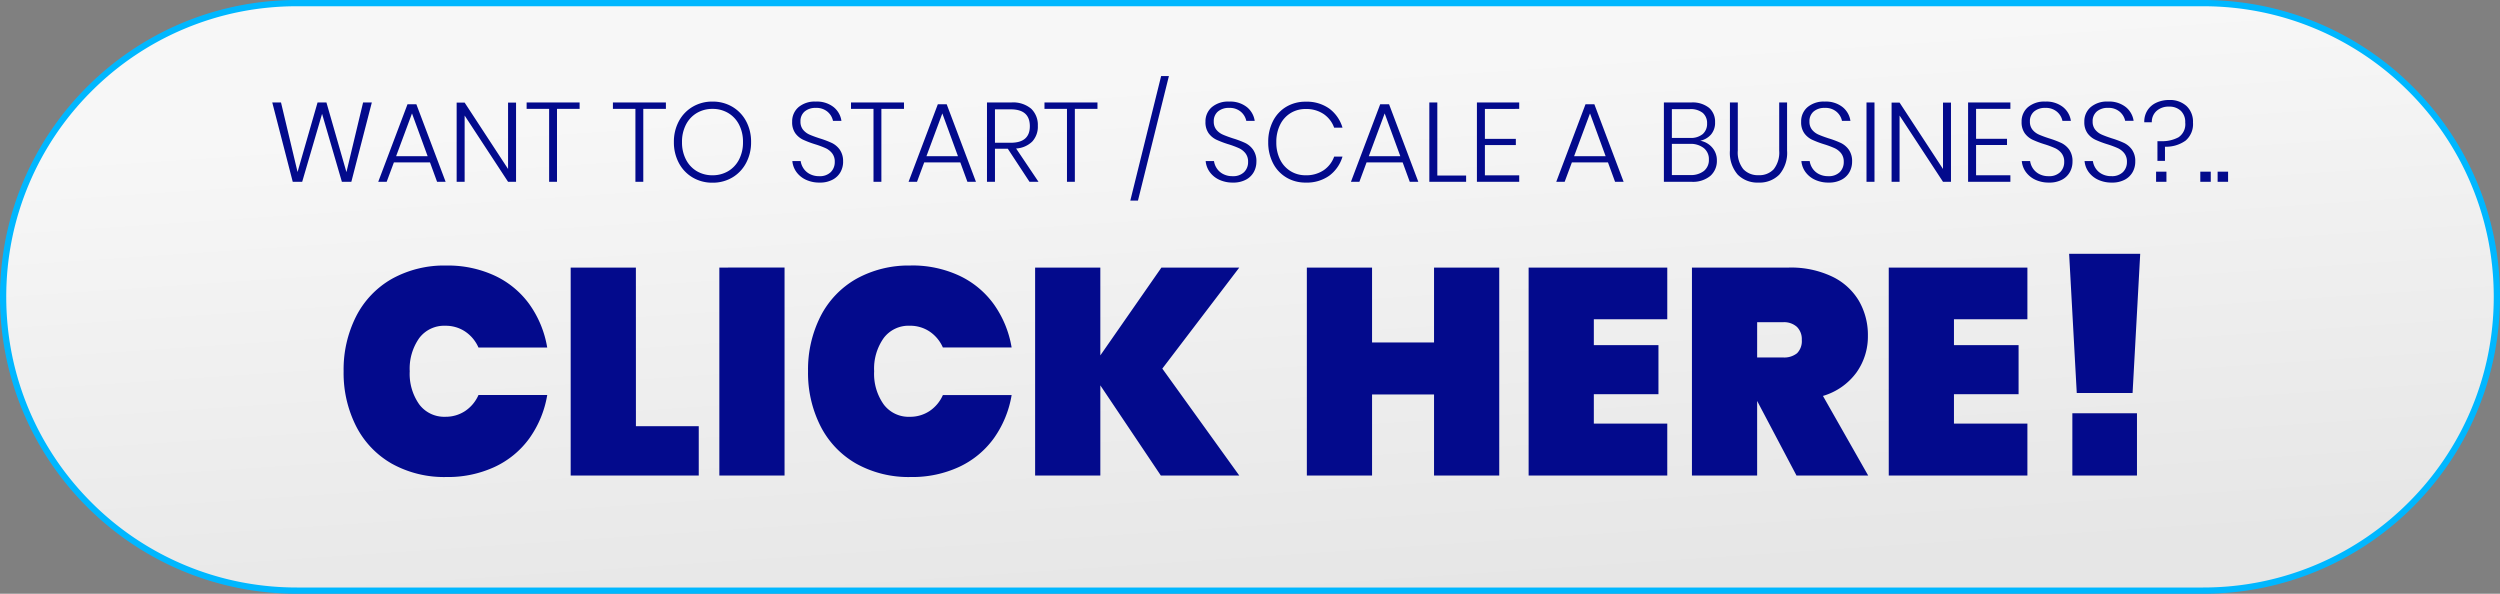
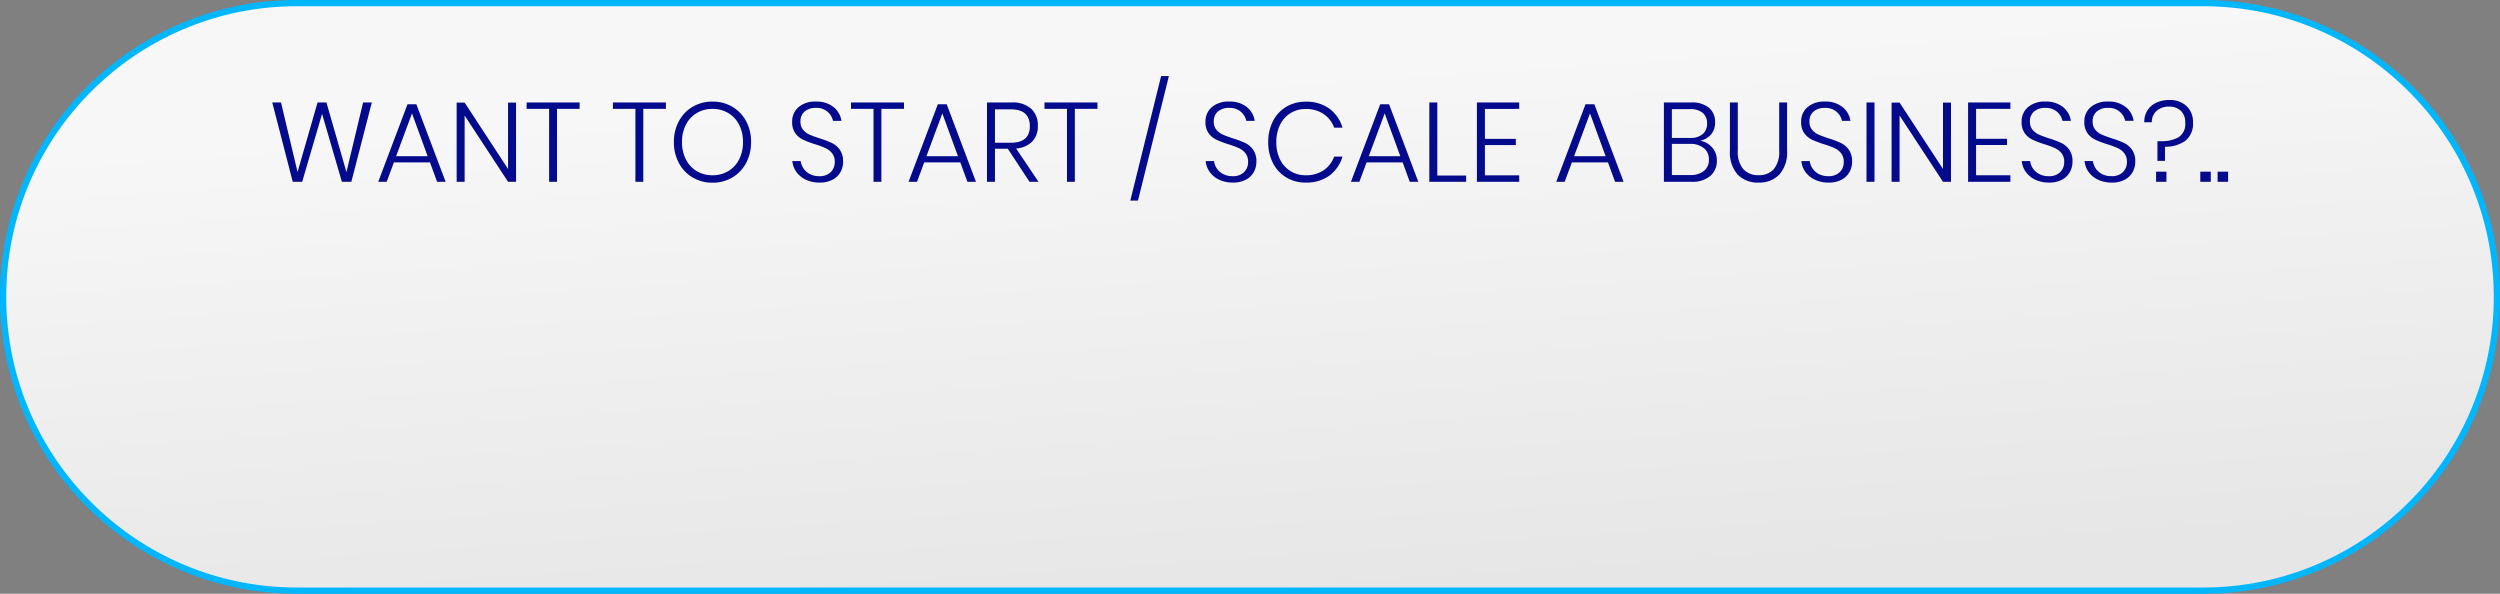
<svg xmlns="http://www.w3.org/2000/svg" width="400" height="95">
  <rect width="100%" height="100%" fill="#808080" stroke="none" />
  <defs>
    <linearGradient id="a" x1=".585" y1=".092" x2=".828" y2=".93" gradientUnits="objectBoundingBox">
      <stop offset="0" stop-color="#f7f7f7" />
      <stop offset="1" stop-color="#e6e6e6" />
    </linearGradient>
  </defs>
  <g data-name="Group 3055">
    <g data-name="Path 23005" fill="url(#a)">
      <path d="M352.5 94.5h-305c-6.345 0-12.5-1.243-18.294-3.693a46.843 46.843 0 0 1-14.94-10.073 46.845 46.845 0 0 1-10.073-14.94C1.743 60 .5 53.845.5 47.5c0-6.345 1.243-12.5 3.693-18.294a46.844 46.844 0 0 1 10.073-14.94 46.844 46.844 0 0 1 14.94-10.073C35 1.743 41.155.5 47.5.5h305c6.345 0 12.5 1.243 18.294 3.693a46.845 46.845 0 0 1 14.94 10.073 46.843 46.843 0 0 1 10.073 14.94C398.257 35 399.5 41.155 399.5 47.5c0 6.345-1.243 12.5-3.693 18.294a46.844 46.844 0 0 1-10.073 14.94 46.844 46.844 0 0 1-14.94 10.073C365 93.257 358.845 94.5 352.5 94.5Z" />
      <path d="M47.5 1c-6.278 0-12.367 1.23-18.1 3.654a46.346 46.346 0 0 0-14.78 9.966A46.346 46.346 0 0 0 4.654 29.4C2.229 35.132 1 41.222 1 47.5c0 6.278 1.23 12.368 3.654 18.1a46.346 46.346 0 0 0 9.966 14.78 46.346 46.346 0 0 0 14.78 9.966C35.133 92.771 41.222 94 47.5 94h305c6.278 0 12.367-1.23 18.1-3.654a46.346 46.346 0 0 0 14.78-9.966 46.347 46.347 0 0 0 9.966-14.78C397.771 59.868 399 53.778 399 47.5c0-6.278-1.23-12.368-3.654-18.1a46.347 46.347 0 0 0-9.966-14.78 46.346 46.346 0 0 0-14.78-9.966C364.867 2.229 358.778 1 352.5 1h-305m0-1h305C378.733 0 400 21.266 400 47.5S378.733 95 352.5 95h-305C21.266 95 0 73.734 0 47.5S21.266 0 47.5 0Z" fill="#00b7ff" />
    </g>
    <path data-name="Path 23006" d="m59.492 16.397-3.276 12.69H54.7l-3.168-10.872-3.182 10.872h-1.512l-3.276-12.69h1.4l2.646 11.124 3.2-11.124h1.422l3.2 11.142 2.664-11.142Zm9.308 9.59h-5.778l-1.154 3.1h-1.35l4.68-12.4h1.422l4.68 12.4h-1.368Zm-.38-1-2.5-6.84-2.54 6.84Zm14.148 4.1H81.29l-6.948-10.6v10.6h-1.278V16.415h1.278l6.948 10.62v-10.62h1.278Zm10.17-12.69v1.026H89.12v11.664h-1.26V17.423h-3.6v-1.026Zm13.806 0v1.026h-3.618v11.664h-1.26V17.423h-3.6v-1.026Zm7.456-.144a6.118 6.118 0 0 1 3.168.828 5.865 5.865 0 0 1 2.205 2.3 6.905 6.905 0 0 1 .8 3.348 6.957 6.957 0 0 1-.804 3.358 5.849 5.849 0 0 1-2.205 2.316 6.118 6.118 0 0 1-3.164.828 6.118 6.118 0 0 1-3.168-.828 5.849 5.849 0 0 1-2.209-2.316 6.957 6.957 0 0 1-.8-3.357 6.905 6.905 0 0 1 .8-3.348 5.865 5.865 0 0 1 2.205-2.3 6.118 6.118 0 0 1 3.172-.829Zm0 1.17a4.842 4.842 0 0 0-2.493.648 4.573 4.573 0 0 0-1.746 1.854 5.911 5.911 0 0 0-.639 2.808 5.911 5.911 0 0 0 .639 2.808 4.573 4.573 0 0 0 1.739 1.854 4.842 4.842 0 0 0 2.5.648 4.842 4.842 0 0 0 2.493-.648 4.573 4.573 0 0 0 1.746-1.854 5.911 5.911 0 0 0 .639-2.808 5.911 5.911 0 0 0-.639-2.808 4.573 4.573 0 0 0-1.746-1.854 4.842 4.842 0 0 0-2.493-.648Zm20.9 8.442a3.431 3.431 0 0 1-.4 1.629 3.078 3.078 0 0 1-1.262 1.242 4.238 4.238 0 0 1-2.106.477 5.047 5.047 0 0 1-2.178-.45 3.876 3.876 0 0 1-1.521-1.233 3.487 3.487 0 0 1-.657-1.755h1.332a2.826 2.826 0 0 0 .414 1.112 2.69 2.69 0 0 0 .99.927 3.117 3.117 0 0 0 1.566.373 2.477 2.477 0 0 0 1.845-.648 2.237 2.237 0 0 0 .639-1.638 2.143 2.143 0 0 0-.423-1.377 2.848 2.848 0 0 0-1.044-.819 14.905 14.905 0 0 0-1.7-.63 15.093 15.093 0 0 1-1.917-.729 3.291 3.291 0 0 1-1.233-1.035 3 3 0 0 1-.5-1.818 2.99 2.99 0 0 1 1.008-2.34 4.014 4.014 0 0 1 2.772-.9 4.3 4.3 0 0 1 2.853.882 3.457 3.457 0 0 1 1.251 2.2h-1.35a2.622 2.622 0 0 0-.855-1.44 2.718 2.718 0 0 0-1.9-.63 2.63 2.63 0 0 0-1.782.576 2.005 2.005 0 0 0-.666 1.6 2 2 0 0 0 .414 1.314 2.754 2.754 0 0 0 1.01.772q.6.27 1.647.612a14.843 14.843 0 0 1 1.953.738 3.357 3.357 0 0 1 1.269 1.08 3.18 3.18 0 0 1 .525 1.908Zm9.738-9.468v1.026h-3.618v11.664h-1.26V17.423h-3.6v-1.026Zm9.012 9.59h-5.778l-1.152 3.1h-1.35l4.68-12.4h1.422l4.68 12.4h-1.368Zm-.378-1-2.5-6.84-2.54 6.84Zm11.448 4.1-3.474-5.292h-2.052v5.292h-1.278v-12.69h3.884a4.466 4.466 0 0 1 3.2 1.008 3.586 3.586 0 0 1 1.053 2.718 3.5 3.5 0 0 1-.891 2.52 4.017 4.017 0 0 1-2.583 1.116l3.581 5.328Zm-5.526-6.246h2.52q3.06 0 3.06-2.646 0-2.7-3.06-2.7h-2.52Zm16.4-6.444v1.026h-3.618v11.664h-1.26V17.423h-3.6v-1.026Zm11.43-4.23-4.95 19.926h-1.224l4.93-19.926Zm14 13.7a3.431 3.431 0 0 1-.4 1.629 3.078 3.078 0 0 1-1.254 1.24 4.238 4.238 0 0 1-2.106.477 5.047 5.047 0 0 1-2.178-.45 3.876 3.876 0 0 1-1.521-1.233 3.487 3.487 0 0 1-.657-1.755h1.332a2.826 2.826 0 0 0 .414 1.112 2.69 2.69 0 0 0 .99.927 3.117 3.117 0 0 0 1.566.373 2.477 2.477 0 0 0 1.845-.648 2.237 2.237 0 0 0 .639-1.638 2.143 2.143 0 0 0-.423-1.377 2.848 2.848 0 0 0-1.044-.819 14.906 14.906 0 0 0-1.7-.63 15.093 15.093 0 0 1-1.917-.729 3.291 3.291 0 0 1-1.234-1.035 3 3 0 0 1-.5-1.818 2.99 2.99 0 0 1 1.008-2.34 4.014 4.014 0 0 1 2.772-.9 4.3 4.3 0 0 1 2.844.882 3.457 3.457 0 0 1 1.251 2.2h-1.345a2.622 2.622 0 0 0-.855-1.44 2.718 2.718 0 0 0-1.9-.63 2.63 2.63 0 0 0-1.782.576 2.005 2.005 0 0 0-.666 1.6 2 2 0 0 0 .414 1.314 2.754 2.754 0 0 0 1.017.774q.6.27 1.647.612a14.843 14.843 0 0 1 1.954.736 3.357 3.357 0 0 1 1.265 1.08 3.18 3.18 0 0 1 .526 1.908Zm7.886-9.596a6.179 6.179 0 0 1 3.78 1.107 5.867 5.867 0 0 1 2.11 3.051h-1.336a4.455 4.455 0 0 0-1.674-2.178 4.97 4.97 0 0 0-2.9-.81 4.518 4.518 0 0 0-2.383.646 4.473 4.473 0 0 0-1.683 1.856 6.126 6.126 0 0 0-.612 2.808 6.07 6.07 0 0 0 .612 2.8 4.485 4.485 0 0 0 1.683 1.844 4.518 4.518 0 0 0 2.385.648 4.97 4.97 0 0 0 2.9-.81 4.455 4.455 0 0 0 1.674-2.178h1.334a5.867 5.867 0 0 1-2.11 3.051 6.179 6.179 0 0 1-3.78 1.107 5.894 5.894 0 0 1-3.11-.826 5.646 5.646 0 0 1-2.128-2.3 7.184 7.184 0 0 1-.756-3.339 7.279 7.279 0 0 1 .756-3.361 5.572 5.572 0 0 1 2.128-2.3 5.944 5.944 0 0 1 3.11-.816Zm15.516 9.716h-5.778l-1.148 3.1h-1.35l4.68-12.4h1.422l4.676 12.4h-1.368Zm-.378-1-2.5-6.84-2.54 6.84Zm5.922 3.1h4.608v1h-5.886v-12.69h1.278Zm7.614-10.656v4.788h4.95v.99h-4.95v4.842h5.49v1.036h-6.768v-12.69h6.768v1.026Zm19.692 8.556H251.5l-1.154 3.1H249l4.68-12.4h1.42l4.678 12.4h-1.368Zm-.376-1-2.5-6.84-2.542 6.84Zm15.136-2.47a3.286 3.286 0 0 1 1.926 1.1 3.057 3.057 0 0 1 .738 2.05 3.181 3.181 0 0 1-1.044 2.475 4.36 4.36 0 0 1-3.024.945h-4.41v-12.69h4.356a4.209 4.209 0 0 1 2.871.855 2.916 2.916 0 0 1 .963 2.3 2.878 2.878 0 0 1-.666 1.989 3.148 3.148 0 0 1-1.71.976Zm-4.536-.45h2.916a2.942 2.942 0 0 0 2.025-.621 2.168 2.168 0 0 0 .693-1.7 2.132 2.132 0 0 0-.684-1.674 3.087 3.087 0 0 0-2.106-.612H267.5Zm2.916 5.94a3.372 3.372 0 0 0 2.214-.657 2.244 2.244 0 0 0 .792-1.827 2.254 2.254 0 0 0-.81-1.827 3.384 3.384 0 0 0-2.232-.675h-2.88v4.986Zm7.632-11.61v7.69a4.266 4.266 0 0 0 .891 2.988 3.175 3.175 0 0 0 2.439.954 3.117 3.117 0 0 0 2.422-.958 4.325 4.325 0 0 0 .872-2.984v-7.69h1.26v7.69a5.329 5.329 0 0 1-1.242 3.848 4.43 4.43 0 0 1-3.33 1.278 4.43 4.43 0 0 1-3.33-1.278 5.329 5.329 0 0 1-1.242-3.848v-7.69Zm18.288 9.468a3.431 3.431 0 0 1-.4 1.629 3.078 3.078 0 0 1-1.256 1.242 4.238 4.238 0 0 1-2.106.477 5.047 5.047 0 0 1-2.174-.45 3.876 3.876 0 0 1-1.521-1.233 3.487 3.487 0 0 1-.657-1.755h1.328a2.826 2.826 0 0 0 .414 1.112 2.69 2.69 0 0 0 .99.927 3.117 3.117 0 0 0 1.566.373 2.477 2.477 0 0 0 1.845-.648 2.237 2.237 0 0 0 .635-1.638 2.143 2.143 0 0 0-.423-1.377 2.848 2.848 0 0 0-1.044-.819 14.905 14.905 0 0 0-1.7-.63 15.093 15.093 0 0 1-1.917-.729 3.291 3.291 0 0 1-1.233-1.035 3 3 0 0 1-.5-1.818 2.99 2.99 0 0 1 1.008-2.34 4.014 4.014 0 0 1 2.772-.9 4.3 4.3 0 0 1 2.853.882 3.457 3.457 0 0 1 1.251 2.2h-1.35a2.622 2.622 0 0 0-.855-1.44 2.718 2.718 0 0 0-1.9-.63 2.63 2.63 0 0 0-1.782.576 2.005 2.005 0 0 0-.666 1.6 2 2 0 0 0 .414 1.314 2.754 2.754 0 0 0 1.017.774q.6.27 1.647.612a14.843 14.843 0 0 1 1.953.738 3.357 3.357 0 0 1 1.269 1.08 3.18 3.18 0 0 1 .522 1.906Zm3.582-9.468v12.69h-1.278v-12.69Zm12.24 12.69h-1.278l-6.948-10.6v10.6h-1.278V16.415h1.278l6.948 10.62v-10.62h1.278Zm4.014-11.664v4.788h4.95v.99h-4.95v4.842h5.49v1.044h-6.768v-12.69h6.768v1.026Zm15.428 8.442a3.431 3.431 0 0 1-.4 1.629 3.078 3.078 0 0 1-1.251 1.242 4.238 4.238 0 0 1-2.106.477 5.047 5.047 0 0 1-2.178-.45 3.876 3.876 0 0 1-1.521-1.233 3.487 3.487 0 0 1-.657-1.755h1.332a2.826 2.826 0 0 0 .414 1.116 2.69 2.69 0 0 0 .99.927 3.117 3.117 0 0 0 1.566.369 2.477 2.477 0 0 0 1.845-.648 2.237 2.237 0 0 0 .639-1.638 2.143 2.143 0 0 0-.423-1.377 2.848 2.848 0 0 0-1.044-.819 14.906 14.906 0 0 0-1.7-.63 15.093 15.093 0 0 1-1.917-.729 3.291 3.291 0 0 1-1.233-1.035 3 3 0 0 1-.5-1.818 2.99 2.99 0 0 1 1.008-2.34 4.014 4.014 0 0 1 2.772-.9 4.3 4.3 0 0 1 2.853.882 3.457 3.457 0 0 1 1.251 2.2h-1.35a2.622 2.622 0 0 0-.855-1.44 2.718 2.718 0 0 0-1.9-.63 2.63 2.63 0 0 0-1.782.576 2.005 2.005 0 0 0-.666 1.6 2 2 0 0 0 .414 1.314 2.754 2.754 0 0 0 1.017.774q.6.27 1.647.612a14.843 14.843 0 0 1 1.953.738 3.357 3.357 0 0 1 1.269 1.08 3.18 3.18 0 0 1 .513 1.906Zm10.044 0a3.431 3.431 0 0 1-.4 1.629 3.078 3.078 0 0 1-1.251 1.242 4.238 4.238 0 0 1-2.106.477 5.047 5.047 0 0 1-2.178-.45 3.876 3.876 0 0 1-1.521-1.233 3.487 3.487 0 0 1-.657-1.755h1.332a2.826 2.826 0 0 0 .407 1.112 2.69 2.69 0 0 0 .99.927 3.117 3.117 0 0 0 1.566.369 2.477 2.477 0 0 0 1.845-.648 2.237 2.237 0 0 0 .639-1.638 2.143 2.143 0 0 0-.423-1.377 2.848 2.848 0 0 0-1.044-.819 14.906 14.906 0 0 0-1.7-.63 15.093 15.093 0 0 1-1.917-.729 3.291 3.291 0 0 1-1.233-1.035 3 3 0 0 1-.5-1.818 2.99 2.99 0 0 1 1.008-2.34 4.014 4.014 0 0 1 2.772-.9 4.3 4.3 0 0 1 2.853.882 3.457 3.457 0 0 1 1.251 2.2h-1.35a2.622 2.622 0 0 0-.855-1.44 2.718 2.718 0 0 0-1.9-.63 2.63 2.63 0 0 0-1.782.576 2.005 2.005 0 0 0-.666 1.6 2 2 0 0 0 .414 1.314 2.754 2.754 0 0 0 1.017.774q.6.27 1.647.612a14.843 14.843 0 0 1 1.953.738 3.357 3.357 0 0 1 1.269 1.08 3.18 3.18 0 0 1 .518 1.91Zm5.436-9.864a3.894 3.894 0 0 1 2.763.963 3.426 3.426 0 0 1 1.035 2.637 3.463 3.463 0 0 1-1.188 2.9 5.351 5.351 0 0 1-3.294.972v2.268h-1.206v-3.154h.594a5.427 5.427 0 0 0 2.79-.63 2.51 2.51 0 0 0 1.062-2.358 2.463 2.463 0 0 0-.7-1.863 2.612 2.612 0 0 0-1.89-.675 2.841 2.841 0 0 0-2 .693 2.34 2.34 0 0 0-.756 1.809h-1.206a3.358 3.358 0 0 1 .486-1.872 3.326 3.326 0 0 1 1.422-1.251 4.763 4.763 0 0 1 2.086-.439Zm-.45 11.466v1.62h-1.656v-1.62Zm7.092 0v1.62h-1.674v-1.62Zm2.772 0v1.62h-1.674v-1.62Z" fill="#030a8c" />
-     <path data-name="Path 23007" d="M71.432 42.487a17.778 17.778 0 0 1 7.731 1.622 14.287 14.287 0 0 1 5.546 4.582 16.608 16.608 0 0 1 2.844 6.909h-11a5.952 5.952 0 0 0-2.139-2.562 5.622 5.622 0 0 0-3.173-.917 4.977 4.977 0 0 0-4.157 1.966 8.458 8.458 0 0 0-1.527 5.311 8.458 8.458 0 0 0 1.527 5.311 4.977 4.977 0 0 0 4.16 1.974 5.622 5.622 0 0 0 3.173-.917 5.952 5.952 0 0 0 2.139-2.561h11a16.608 16.608 0 0 1-2.844 6.909 14.287 14.287 0 0 1-5.546 4.583 17.778 17.778 0 0 1-7.734 1.625 17.214 17.214 0 0 1-8.743-2.135 14.429 14.429 0 0 1-5.71-5.992 18.822 18.822 0 0 1-2-8.789 18.822 18.822 0 0 1 2-8.789 14.429 14.429 0 0 1 5.71-5.993 17.214 17.214 0 0 1 8.743-2.137Zm30.315 25.7H111.8v7.9H91.308V42.811h10.434Zm23.782-25.38v33.28h-10.434V42.811Zm20.21-.329a17.778 17.778 0 0 1 7.731 1.622 14.287 14.287 0 0 1 5.546 4.587 16.608 16.608 0 0 1 2.843 6.909h-11a5.952 5.952 0 0 0-2.139-2.562 5.622 5.622 0 0 0-3.173-.917 4.977 4.977 0 0 0-4.156 1.97 8.458 8.458 0 0 0-1.528 5.311 8.458 8.458 0 0 0 1.528 5.311 4.977 4.977 0 0 0 4.159 1.978 5.622 5.622 0 0 0 3.173-.917 5.952 5.952 0 0 0 2.139-2.561h11a16.608 16.608 0 0 1-2.843 6.909 14.287 14.287 0 0 1-5.549 4.582 17.778 17.778 0 0 1-7.731 1.622A17.214 17.214 0 0 1 137 74.187a14.429 14.429 0 0 1-5.714-6 18.822 18.822 0 0 1-2-8.789 18.822 18.822 0 0 1 2-8.789A14.429 14.429 0 0 1 137 44.621a17.214 17.214 0 0 1 8.739-2.134Zm40.232 16.5 12.314 17.109h-12.549l-9.682-14.429v14.429h-10.435V42.811h10.434v14.053l9.776-14.053h12.456Zm53.909-16.167v33.276h-10.434V63.115h-9.917v12.972h-10.434V42.811h10.434v11.985h9.917V42.811Zm15.134 8.276v4.136h10.34v7.849h-10.34v4.7h11.75v8.315H244.58V42.811h22.184v8.276Zm32.429 25-6.3-11.938v11.938h-10.432V42.811h15.51a15.309 15.309 0 0 1 6.909 1.434 9.956 9.956 0 0 1 4.3 3.9 10.882 10.882 0 0 1 1.433 5.569 9.894 9.894 0 0 1-1.856 5.922 10.2 10.2 0 0 1-5.335 3.713l7.239 12.738Zm-6.3-18.894h4.136a3.265 3.265 0 0 0 2.256-.681 2.751 2.751 0 0 0 .752-2.139 2.747 2.747 0 0 0-.776-2.068 3.079 3.079 0 0 0-2.232-.752h-4.134Zm31.492-6.106v4.136h10.34v7.849h-10.34v4.7h11.75v8.315H302.2V42.811h22.184v8.276Zm29.8-10.481-1.222 22.278h-8.93l-1.222-22.278Zm-.517 25.521v9.96h-10.34v-9.964Z" fill="#030a8c" />
  </g>
</svg>